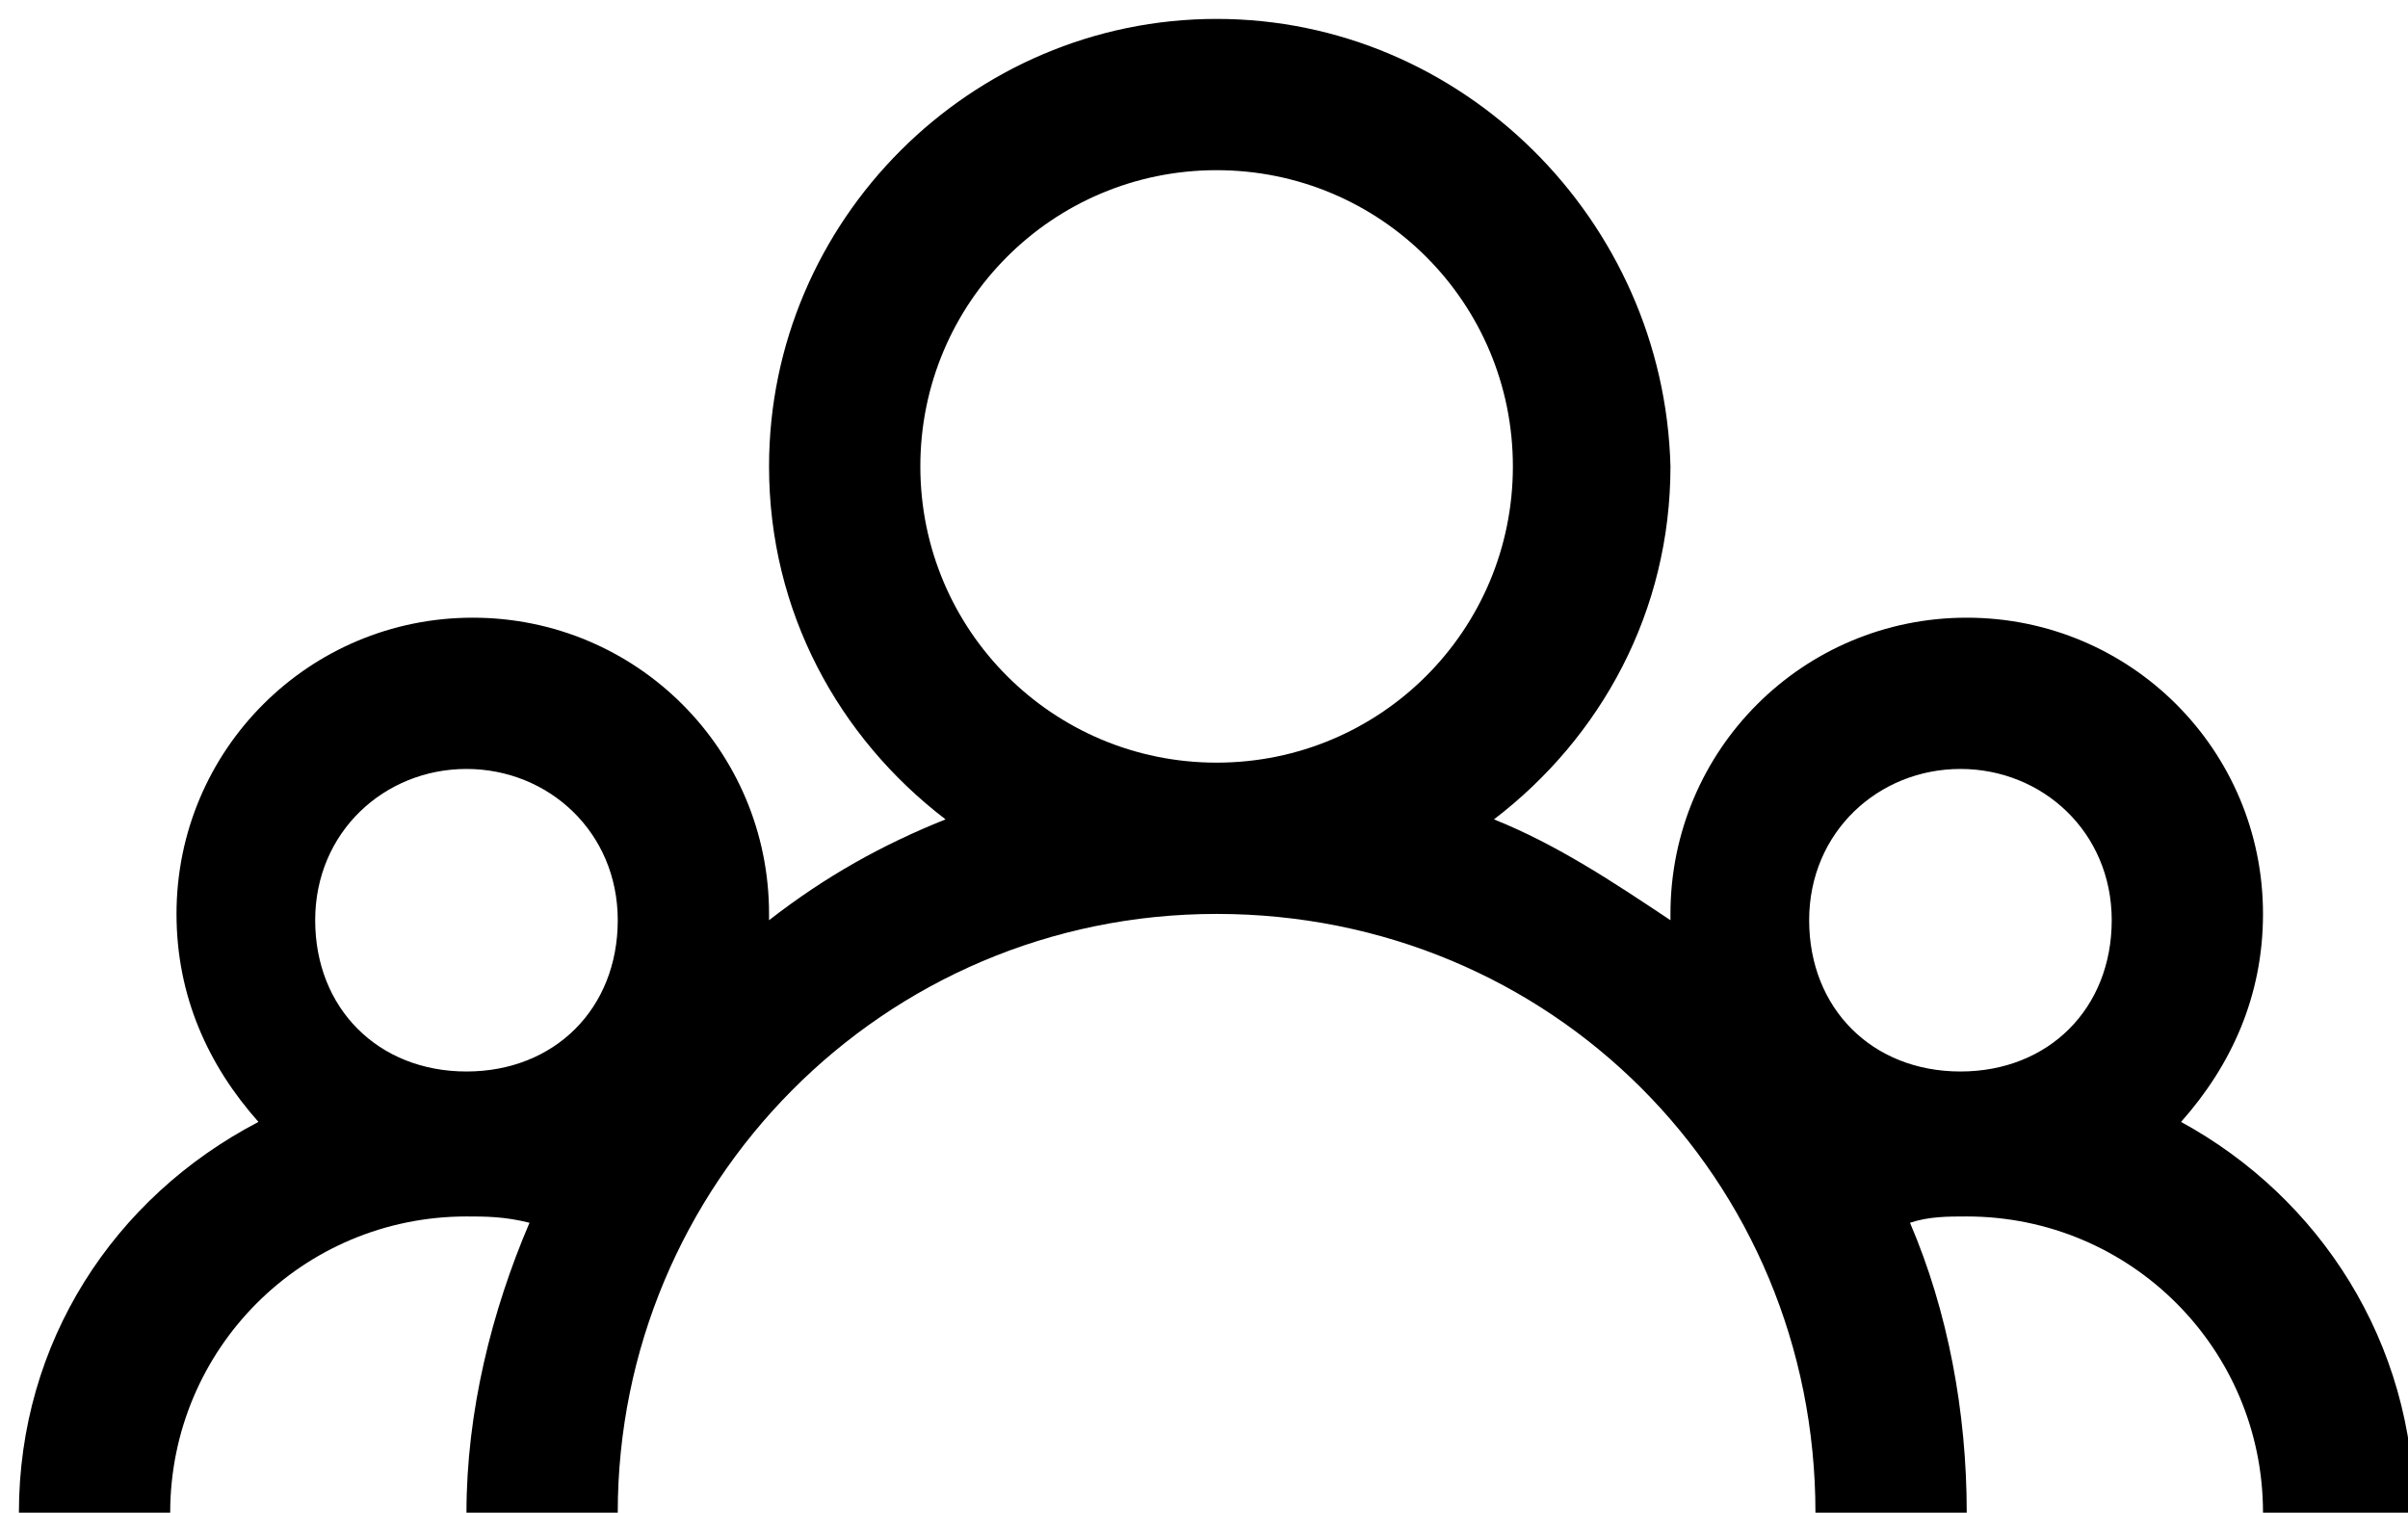
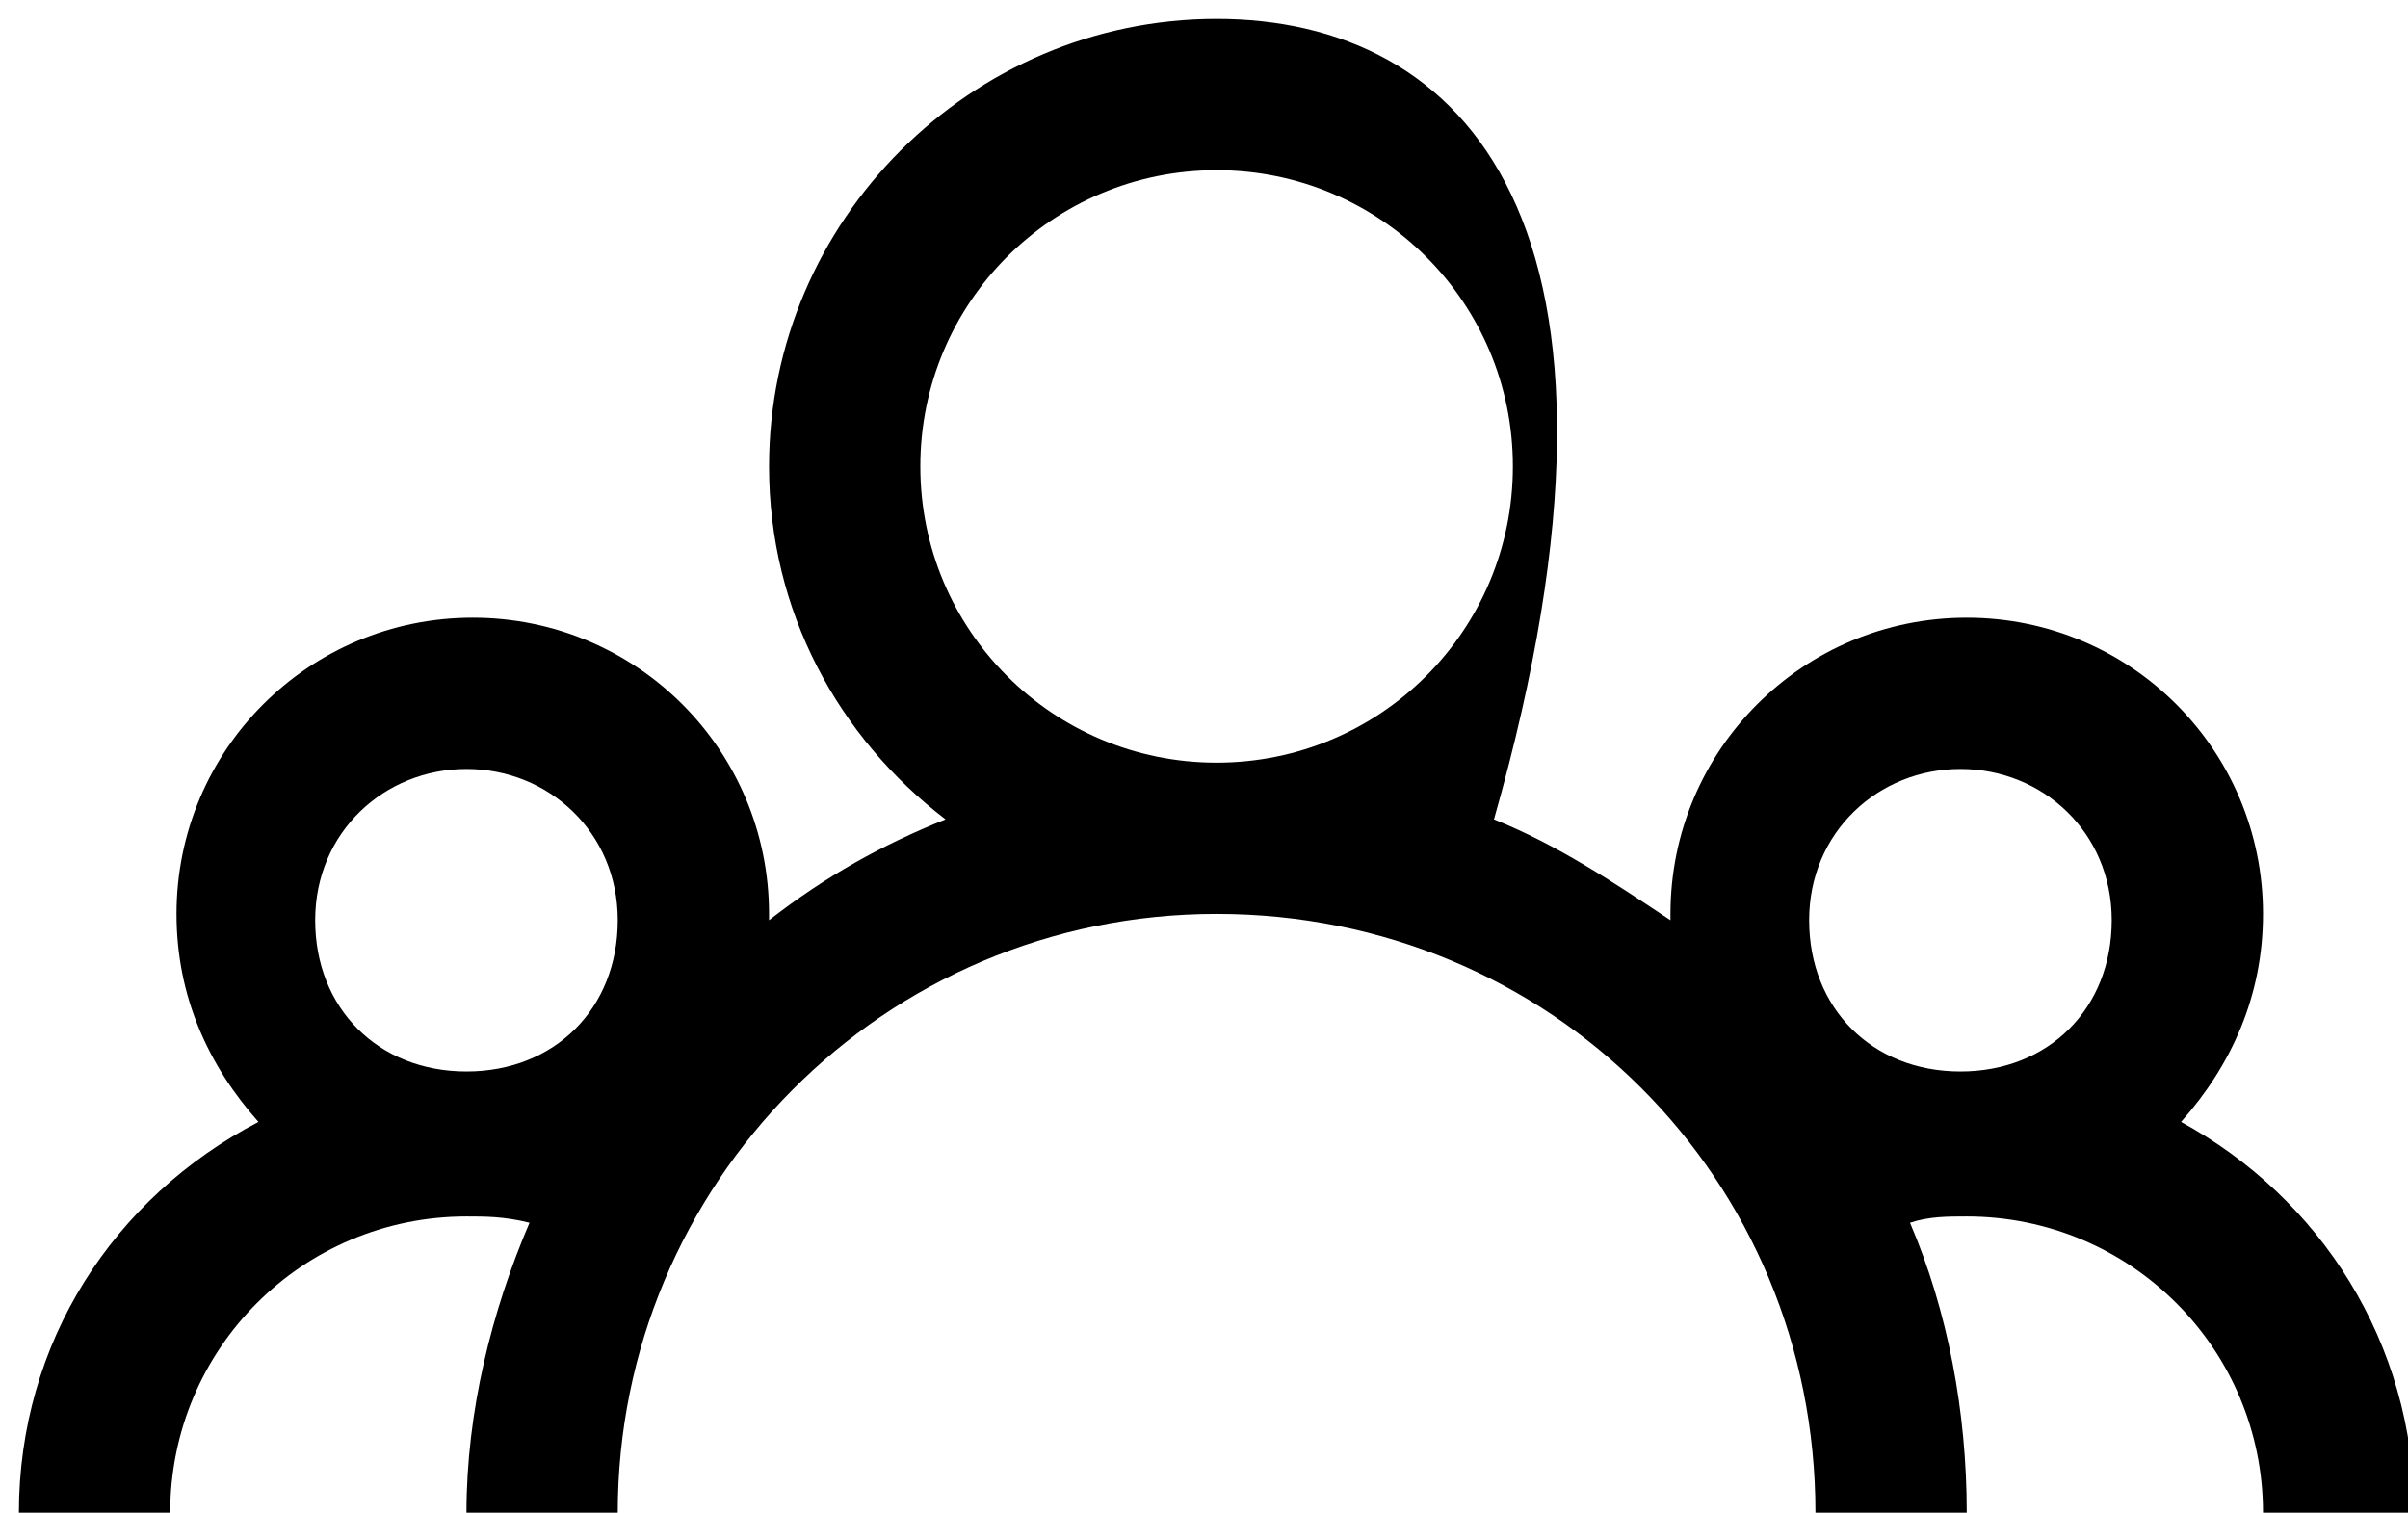
<svg xmlns="http://www.w3.org/2000/svg" version="1.1" id="Layer_1" x="0px" y="0px" viewBox="0 0 38.2 24" style="enable-background:new 0 0 38.2 24;" xml:space="preserve">
-   <path d="M19.3,0.3c-3.9,0-7.1,3.2-7.1,7.1c0,2.3,1.1,4.3,2.8,5.6c-1,0.4-1.9,0.9-2.8,1.6c0,0,0,0,0-0.1c0-2.6-2.1-4.7-4.7-4.7  s-4.7,2.1-4.7,4.7c0,1.3,0.5,2.4,1.3,3.3C1.8,19,0.3,21.3,0.3,24h2.4c0-2.6,2.1-4.7,4.7-4.7c0.3,0,0.6,0,1,0.1c-0.6,1.4-1,3-1,4.6  h2.4c0-5.2,4.2-9.5,9.5-9.5s9.5,4.2,9.5,9.5h2.4c0-1.6-0.3-3.2-0.9-4.6c0.3-0.1,0.6-0.1,0.9-0.1c2.6,0,4.7,2.1,4.7,4.7h2.4  c0-2.7-1.5-5-3.7-6.2c0.8-0.9,1.3-2,1.3-3.3c0-2.6-2.1-4.7-4.7-4.7s-4.7,2.1-4.7,4.7c0,0,0,0,0,0.1c-0.9-0.6-1.8-1.2-2.8-1.6  c1.7-1.3,2.8-3.3,2.8-5.6C26.4,3.5,23.2,0.3,19.3,0.3z M19.3,2.7c2.6,0,4.7,2.1,4.7,4.7s-2.1,4.7-4.7,4.7s-4.7-2.1-4.7-4.7  S16.7,2.7,19.3,2.7z M7.4,12.2c1.3,0,2.4,1,2.4,2.4s-1,2.4-2.4,2.4s-2.4-1-2.4-2.4S6.1,12.2,7.4,12.2z M31.1,12.2  c1.3,0,2.4,1,2.4,2.4s-1,2.4-2.4,2.4s-2.4-1-2.4-2.4S29.8,12.2,31.1,12.2z" />
+   <path d="M19.3,0.3c-3.9,0-7.1,3.2-7.1,7.1c0,2.3,1.1,4.3,2.8,5.6c-1,0.4-1.9,0.9-2.8,1.6c0,0,0,0,0-0.1c0-2.6-2.1-4.7-4.7-4.7  s-4.7,2.1-4.7,4.7c0,1.3,0.5,2.4,1.3,3.3C1.8,19,0.3,21.3,0.3,24h2.4c0-2.6,2.1-4.7,4.7-4.7c0.3,0,0.6,0,1,0.1c-0.6,1.4-1,3-1,4.6  h2.4c0-5.2,4.2-9.5,9.5-9.5s9.5,4.2,9.5,9.5h2.4c0-1.6-0.3-3.2-0.9-4.6c0.3-0.1,0.6-0.1,0.9-0.1c2.6,0,4.7,2.1,4.7,4.7h2.4  c0-2.7-1.5-5-3.7-6.2c0.8-0.9,1.3-2,1.3-3.3c0-2.6-2.1-4.7-4.7-4.7s-4.7,2.1-4.7,4.7c0,0,0,0,0,0.1c-0.9-0.6-1.8-1.2-2.8-1.6  C26.4,3.5,23.2,0.3,19.3,0.3z M19.3,2.7c2.6,0,4.7,2.1,4.7,4.7s-2.1,4.7-4.7,4.7s-4.7-2.1-4.7-4.7  S16.7,2.7,19.3,2.7z M7.4,12.2c1.3,0,2.4,1,2.4,2.4s-1,2.4-2.4,2.4s-2.4-1-2.4-2.4S6.1,12.2,7.4,12.2z M31.1,12.2  c1.3,0,2.4,1,2.4,2.4s-1,2.4-2.4,2.4s-2.4-1-2.4-2.4S29.8,12.2,31.1,12.2z" />
</svg>